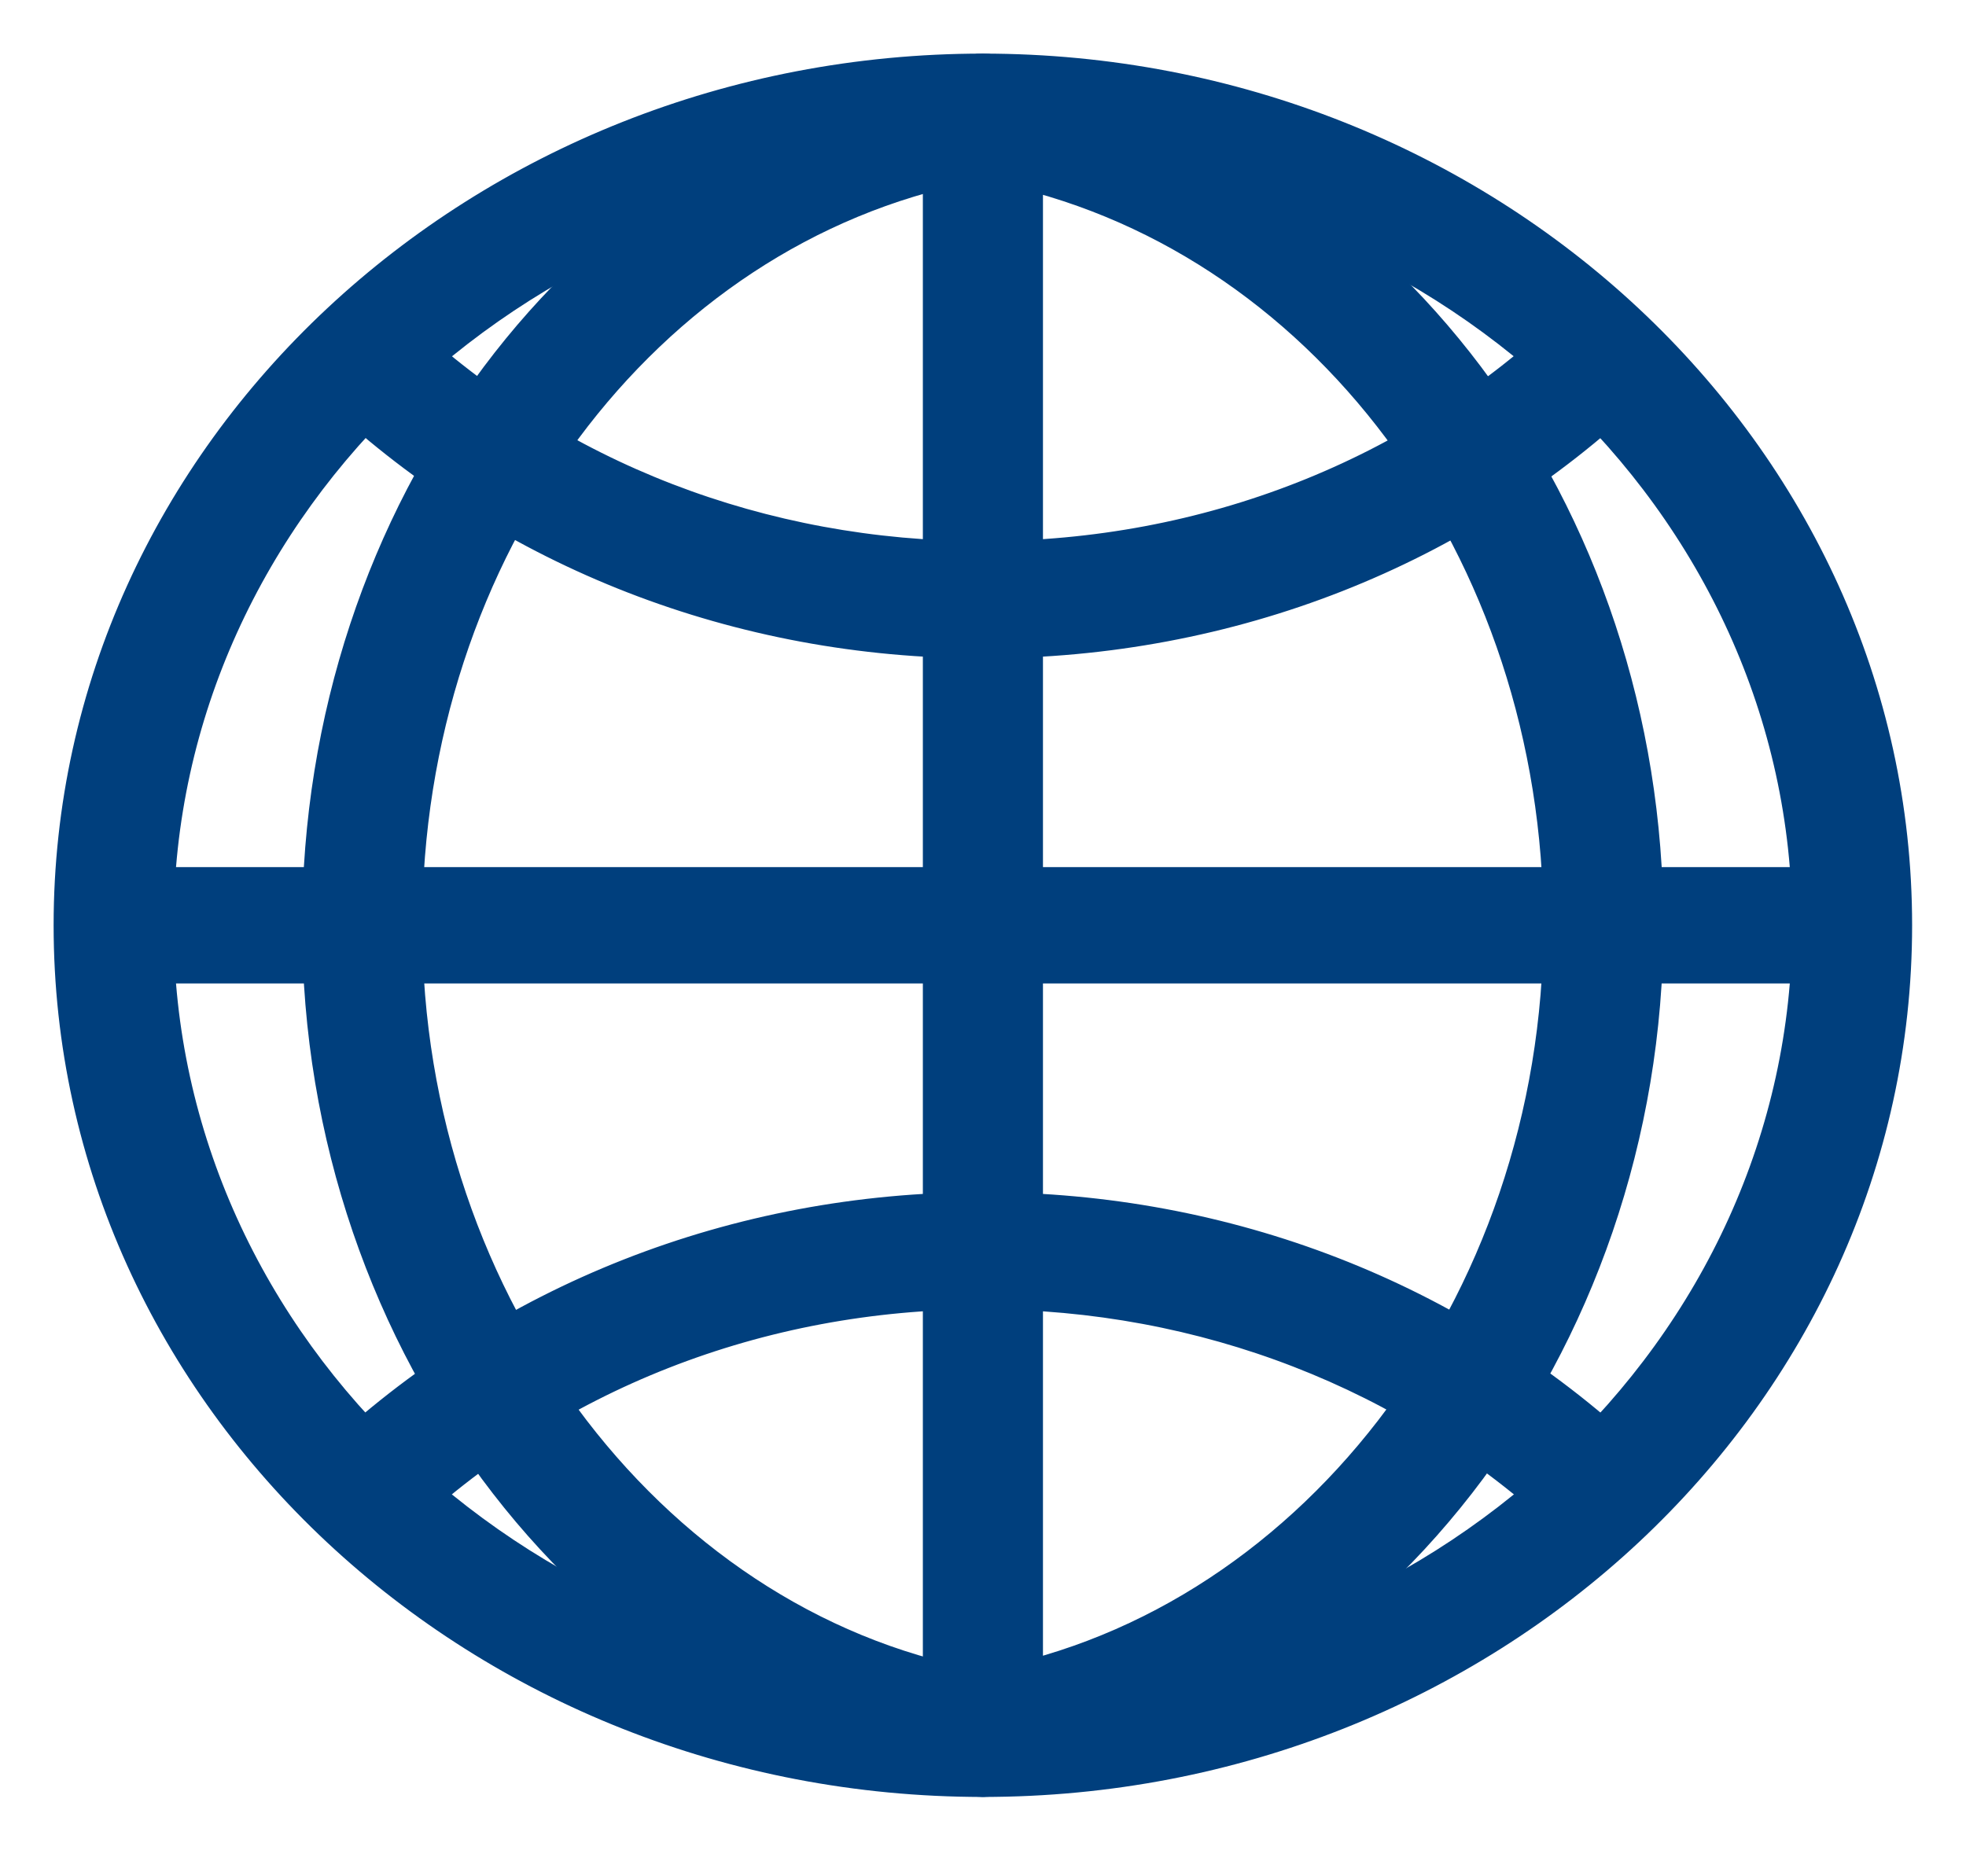
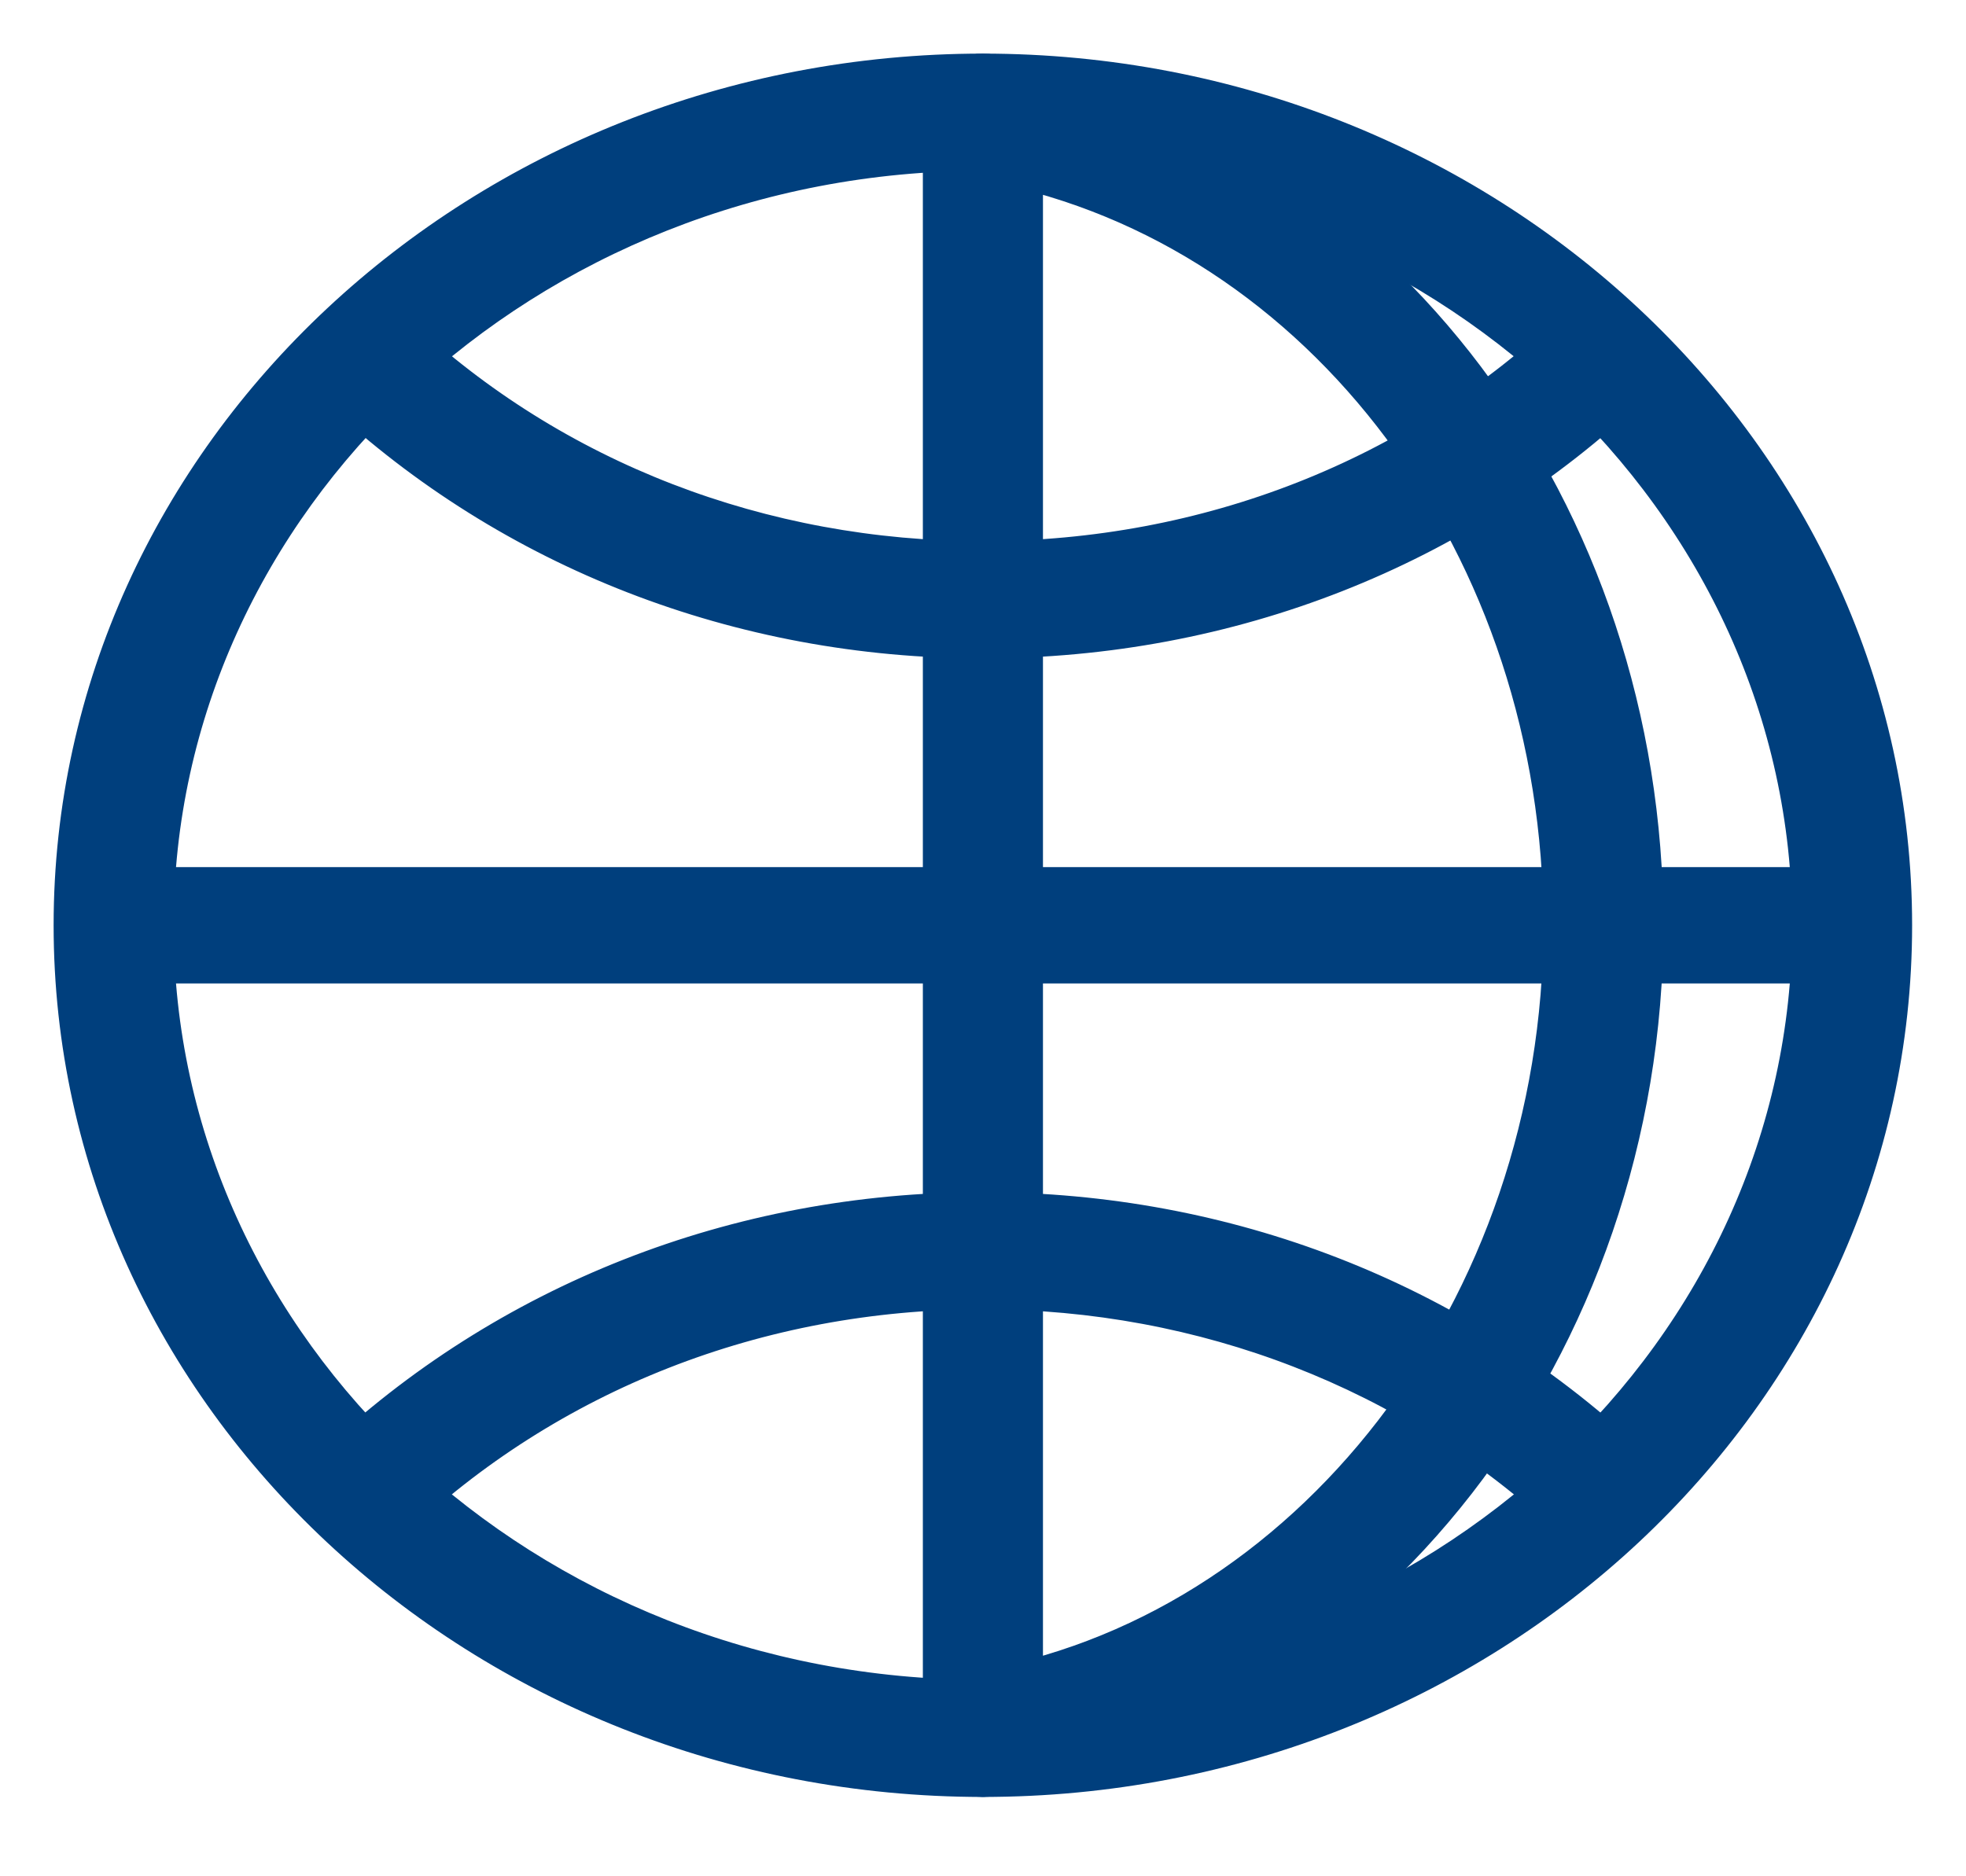
<svg xmlns="http://www.w3.org/2000/svg" width="22" height="21" viewBox="0 0 22 21" fill="none">
  <path d="M10.999 1.711C5.882 1.711 1.743 5.604 1.743 10.356C1.743 15.117 5.882 19.001 10.999 19.001C16.115 19.001 20.255 15.117 20.255 10.356C20.255 5.604 16.115 1.711 10.999 1.711ZM10.999 19.912C5.388 19.912 0.8 15.64 0.8 10.356C0.8 5.08 5.388 0.8 10.999 0.8C16.609 0.8 21.197 5.08 21.197 10.356C21.197 15.64 16.609 19.912 10.999 19.912Z" fill="#003F7D" stroke="#003F7D" stroke-width="0.4" />
  <path d="M10.501 19.443C10.453 19.186 10.64 18.958 10.884 18.914L10.884 18.914L10.888 18.913C14.623 18.314 17.471 14.648 17.471 10.356C17.471 6.134 14.787 2.565 11.126 1.842C10.876 1.795 10.702 1.557 10.76 1.298L10.928 1.335L10.76 1.298C10.815 1.046 11.072 0.903 11.312 0.947L11.312 0.947L11.315 0.947C15.443 1.766 18.414 5.732 18.414 10.356C18.414 15.061 15.263 19.136 11.046 19.81L11.004 19.818L10.984 19.822H10.964C10.746 19.822 10.542 19.671 10.501 19.443ZM10.501 19.443C10.501 19.443 10.501 19.443 10.501 19.443L10.697 19.407L10.501 19.443C10.501 19.443 10.501 19.443 10.501 19.443Z" fill="#003F7D" stroke="#003F7D" stroke-width="0.4" />
-   <path d="M11 19.822H10.981L10.962 19.818L10.918 19.81C6.718 19.136 3.581 15.06 3.581 10.356C3.581 5.732 6.54 1.766 10.65 0.947L10.653 0.947C10.896 0.903 11.149 1.047 11.206 1.296L11.206 1.296L11.206 1.299C11.261 1.557 11.091 1.795 10.838 1.842C7.197 2.564 4.525 6.133 4.525 10.356C4.525 14.649 7.359 18.314 11.077 18.913L11.077 18.913L11.081 18.914C11.324 18.958 11.512 19.186 11.463 19.444C11.421 19.67 11.219 19.822 11 19.822Z" fill="#003F7D" stroke="#003F7D" stroke-width="0.4" />
  <path d="M3.793 4.372L3.636 4.226L3.793 4.08L4.177 3.722L4.314 3.594L4.45 3.722C6.197 5.361 8.522 6.257 10.999 6.257C13.509 6.257 15.857 5.335 17.611 3.66L17.747 3.531L17.885 3.658L18.273 4.017L18.429 4.161L18.275 4.308C16.34 6.155 13.755 7.169 10.999 7.169C8.279 7.169 5.719 6.173 3.793 4.372Z" fill="#003F7D" stroke="#003F7D" stroke-width="0.4" />
  <path d="M4.385 17.051L4.25 17.181L4.112 17.054L3.723 16.695L3.566 16.55L3.721 16.403C5.656 14.565 8.241 13.543 10.999 13.543C13.72 13.543 16.279 14.538 18.206 16.339L18.362 16.486L18.206 16.632L17.821 16.99L17.685 17.117L17.549 16.99C15.801 15.359 13.476 14.454 10.999 14.454C8.488 14.454 6.14 15.376 4.385 17.051Z" fill="#003F7D" stroke="#003F7D" stroke-width="0.4" />
  <path d="M20.926 10.607V10.807H20.726H1.272H1.072V10.607V10.105V9.905H1.272H20.726H20.926V10.105V10.607Z" fill="#003F7D" stroke="#003F7D" stroke-width="0.4" />
  <path d="M10.999 19.912C10.751 19.912 10.527 19.718 10.527 19.461V1.26C10.527 0.998 10.747 0.8 10.999 0.8C11.251 0.8 11.471 0.998 11.471 1.26V19.461C11.471 19.718 11.247 19.912 10.999 19.912Z" fill="#003F7D" stroke="#003F7D" stroke-width="0.4" />
</svg>